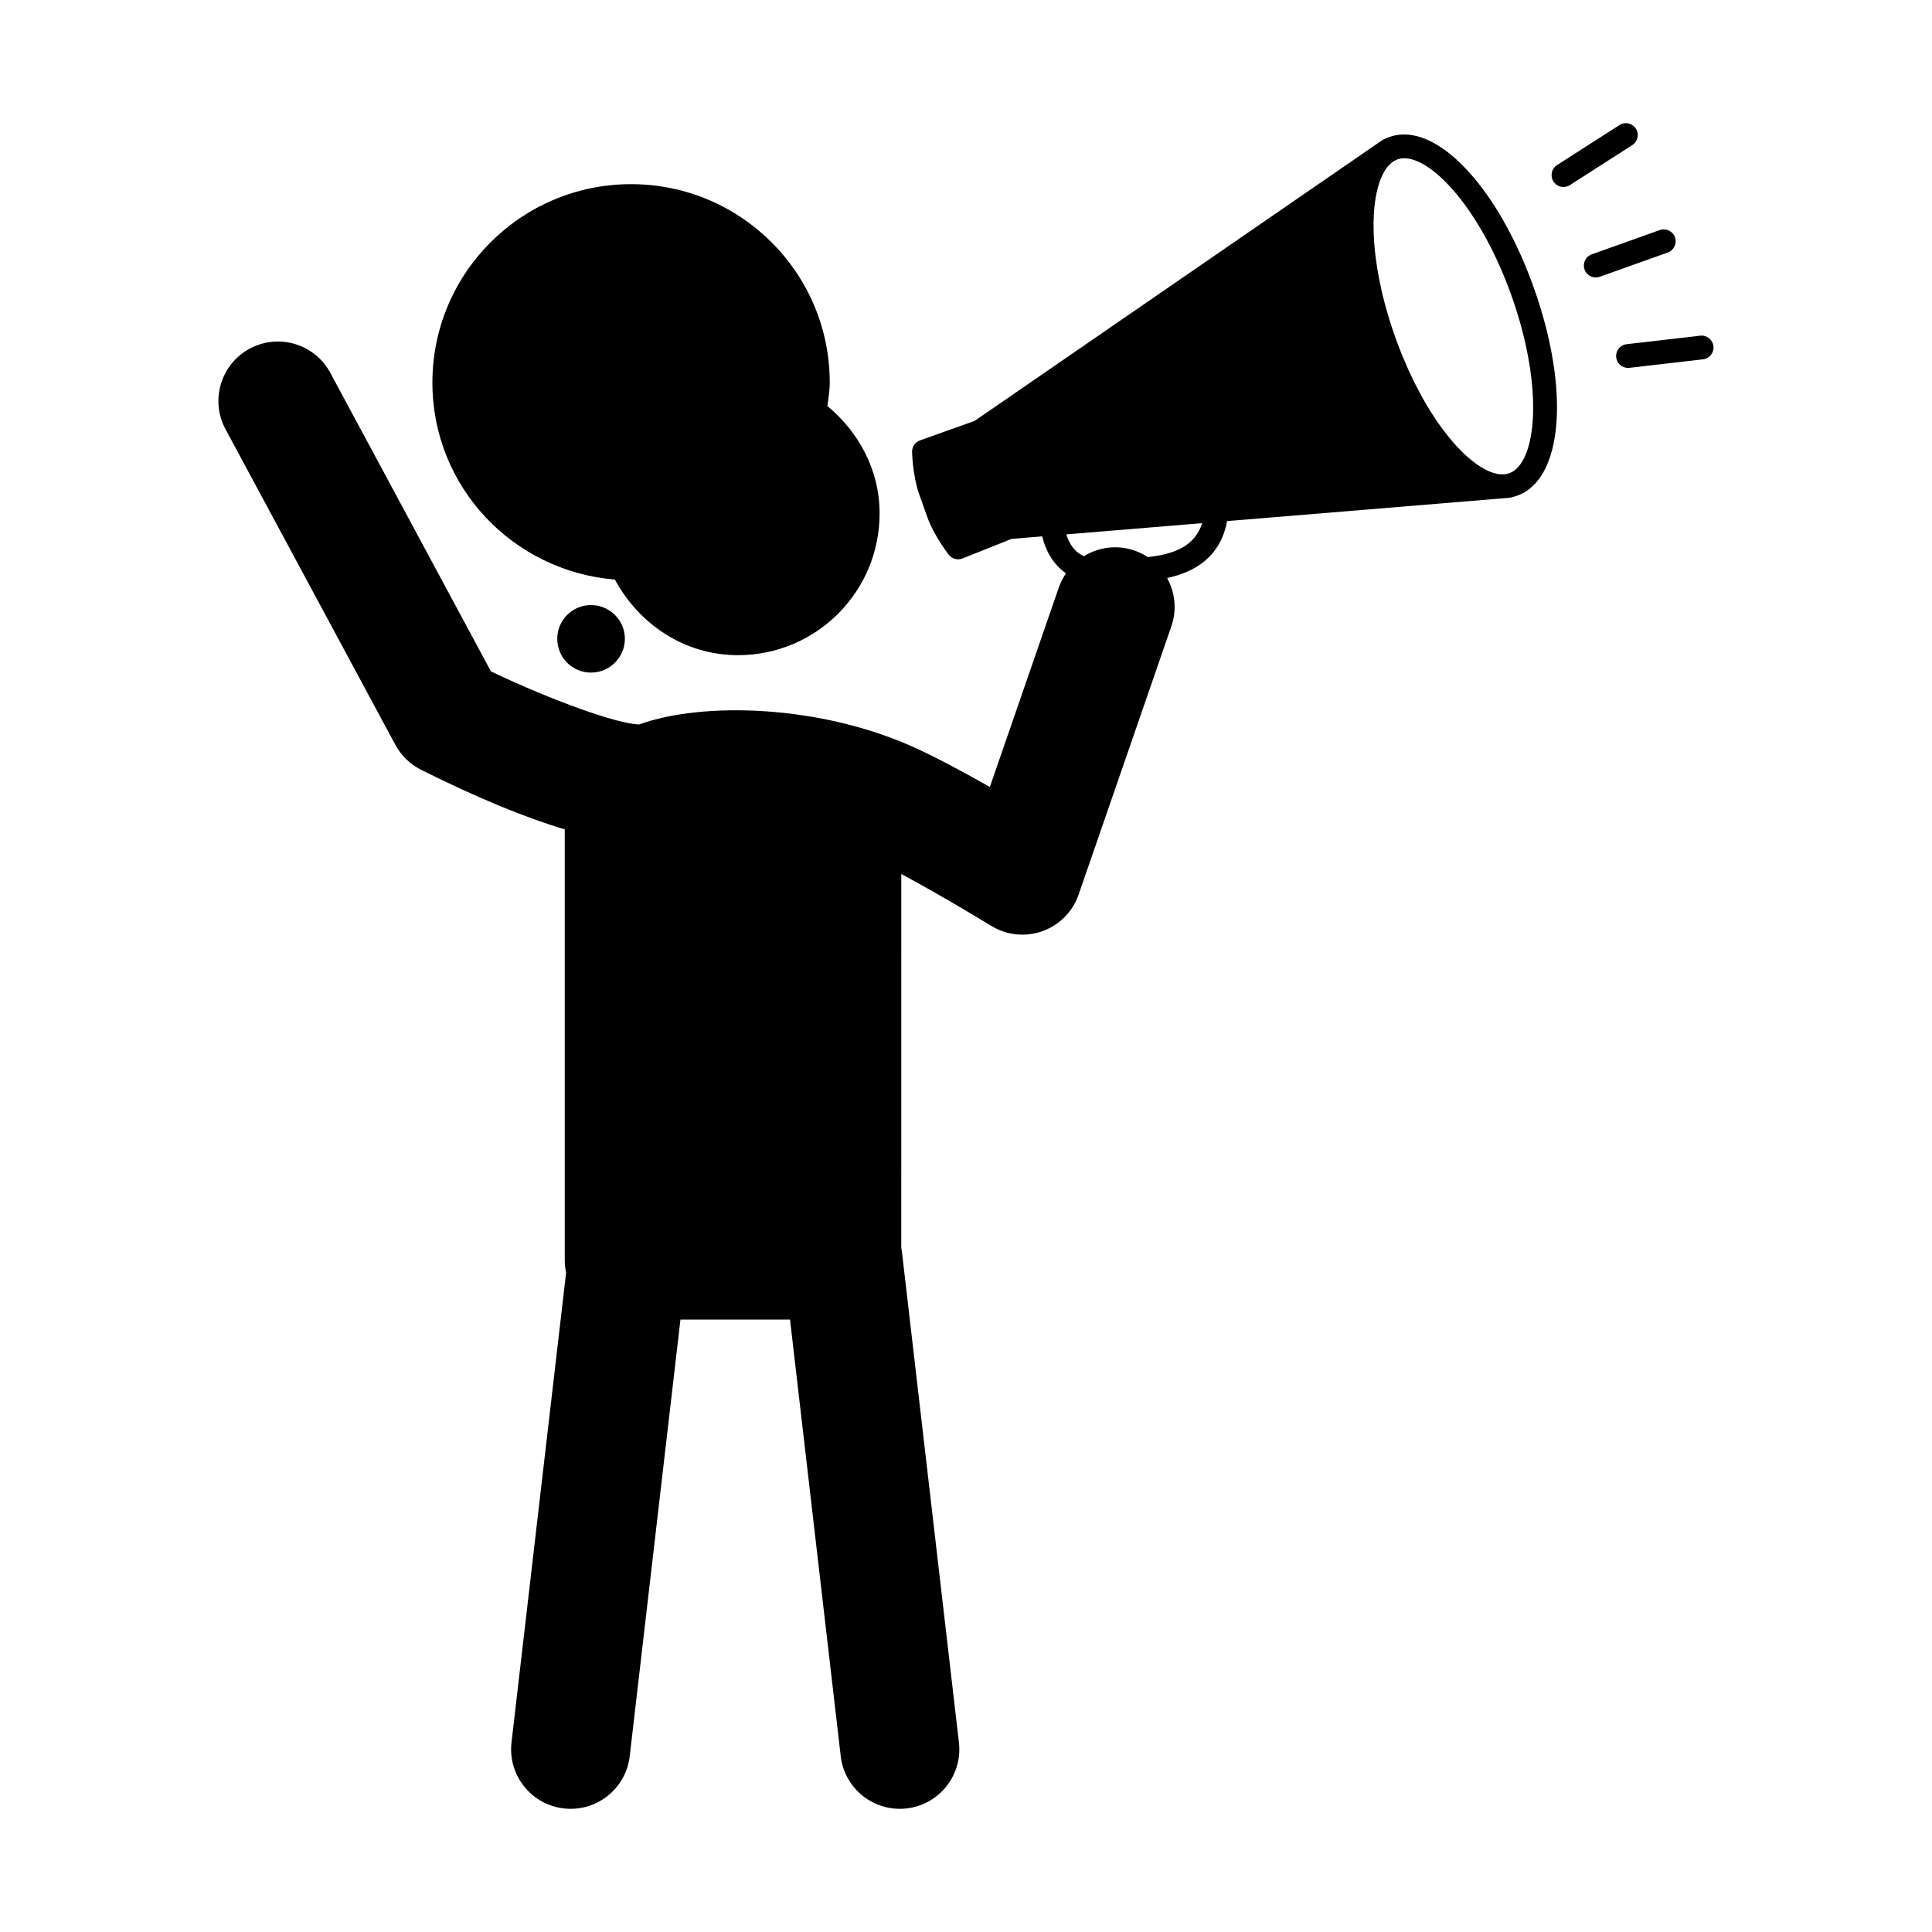
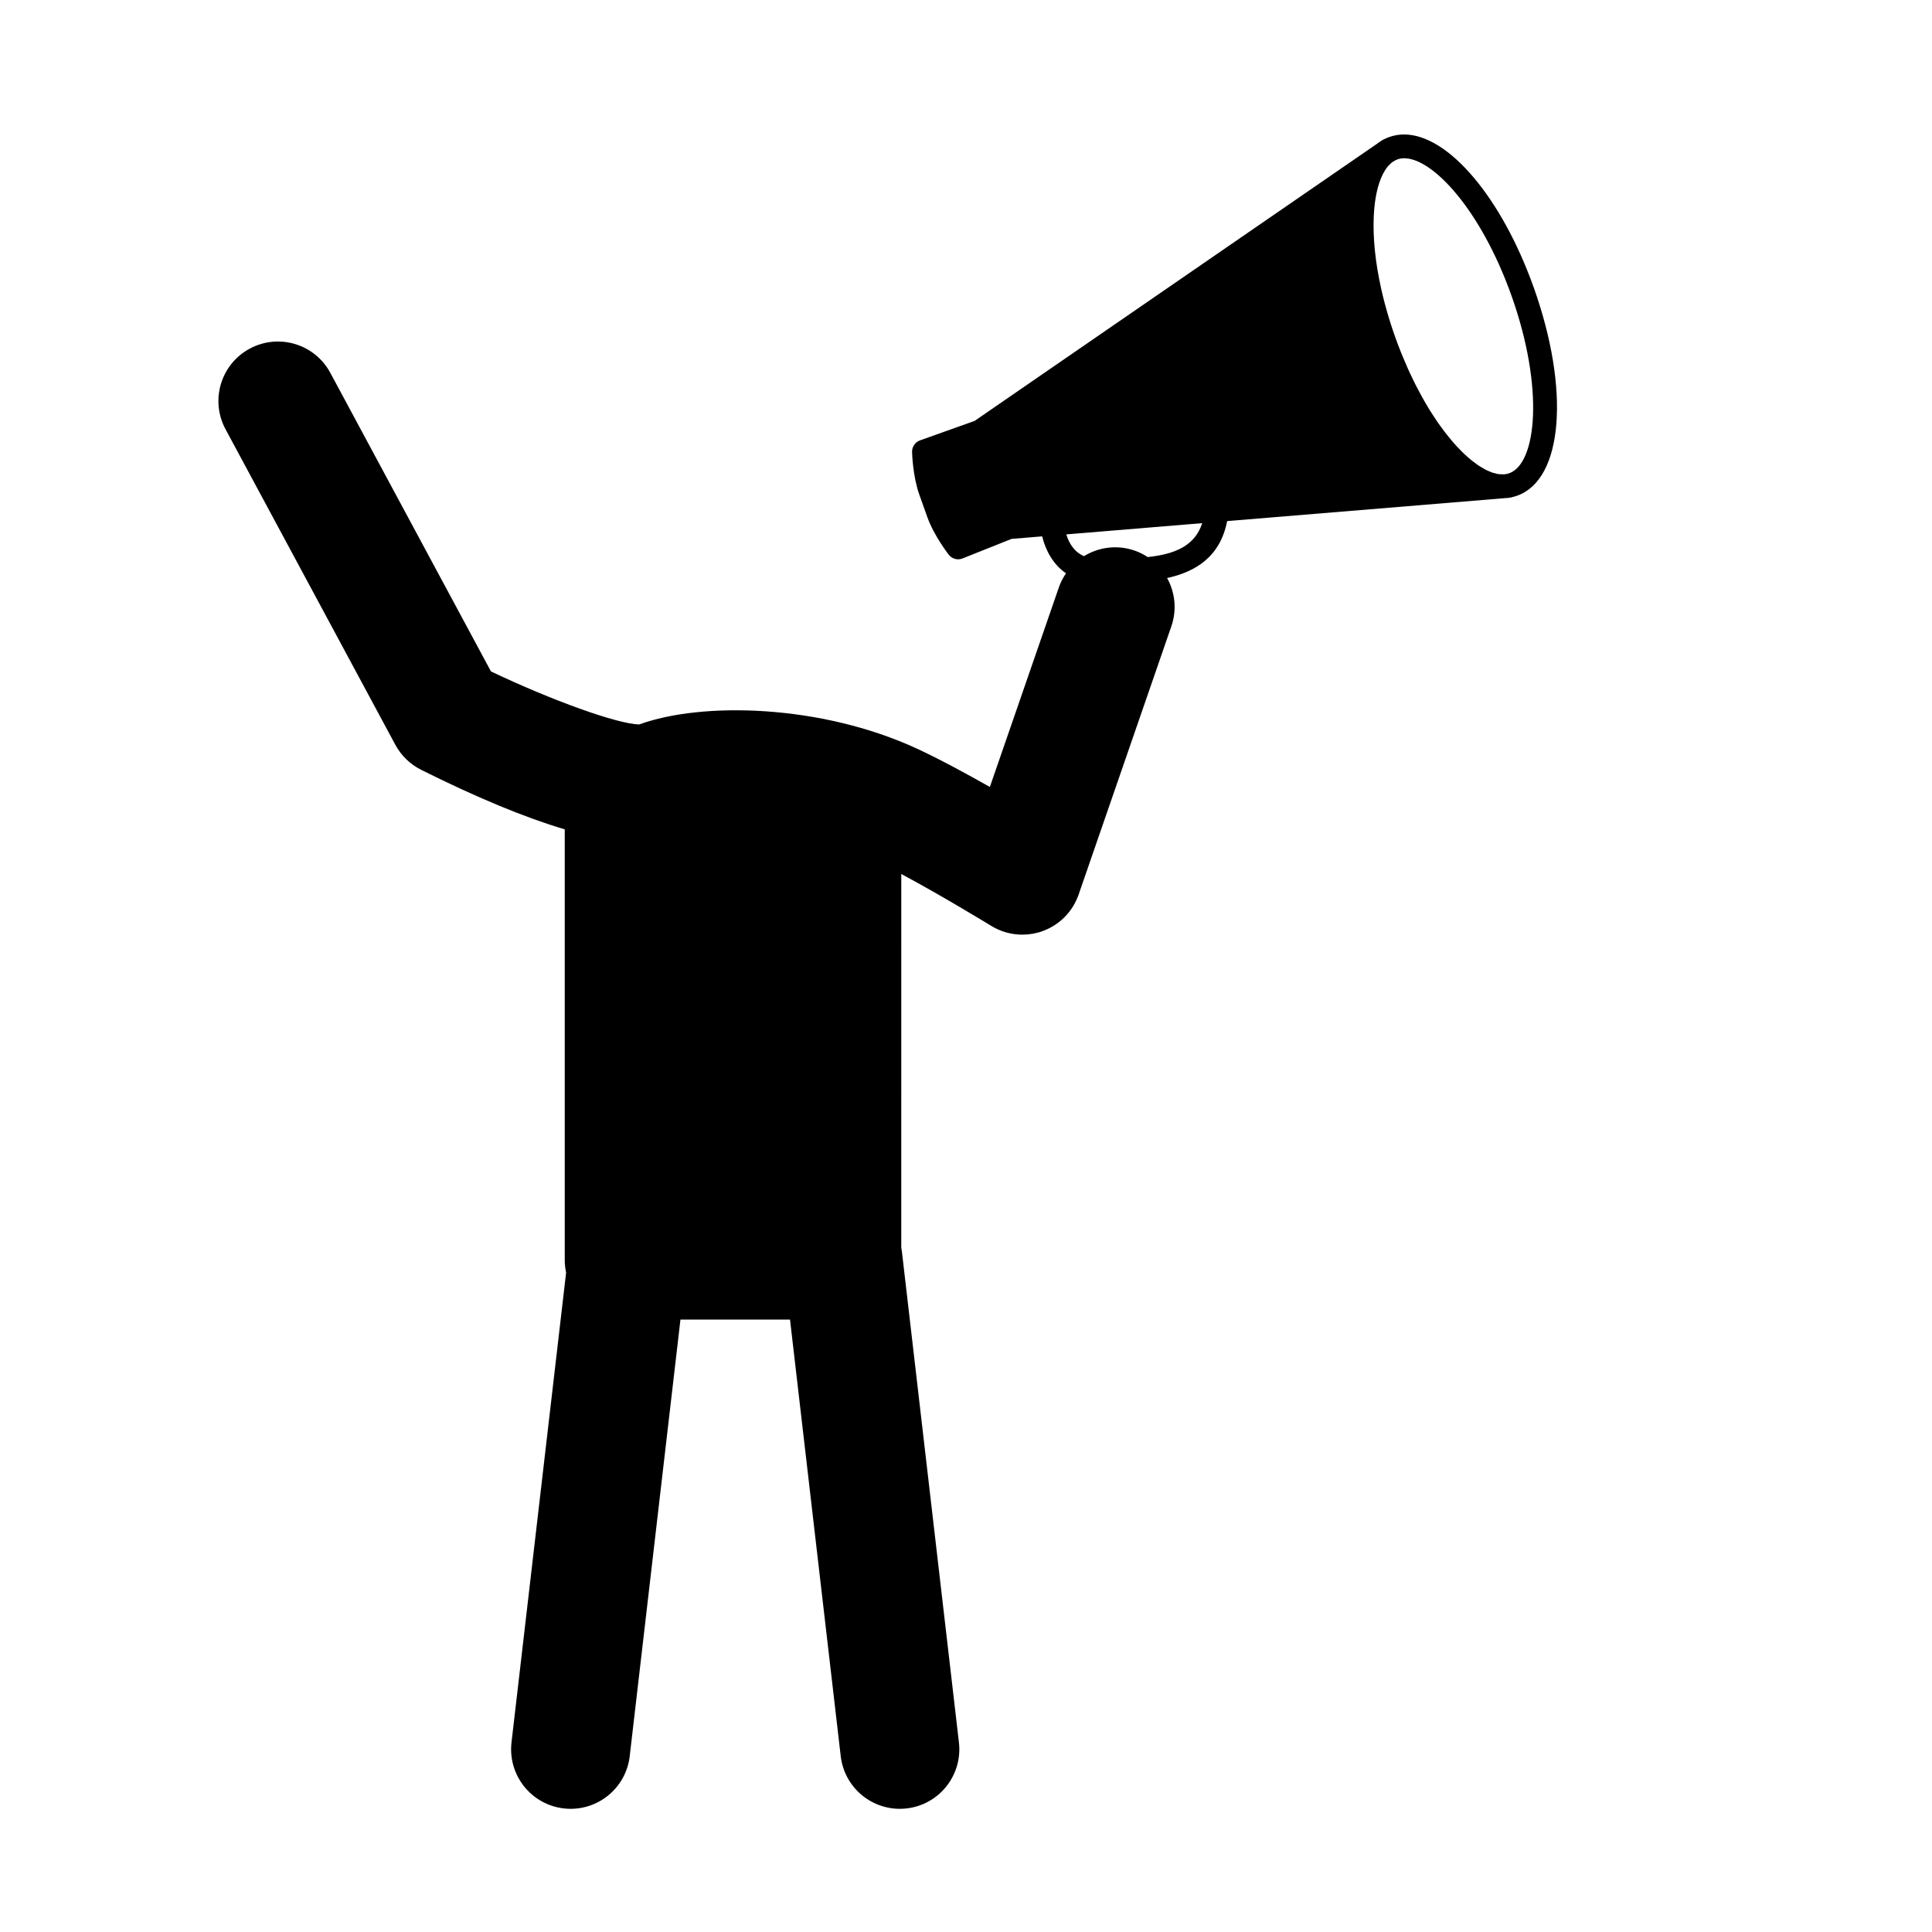
<svg xmlns="http://www.w3.org/2000/svg" fill="#000000" width="800px" height="800px" version="1.1" viewBox="144 144 512 512">
  <g>
    <path d="m516.1 179.64c-1.367 0-2.68 0.223-3.926 0.672-0.402 0.141-0.797 0.312-1.184 0.5l-0.215 0.09c-0.191 0.086-0.371 0.18-0.551 0.301l-0.18 0.125c-0.016 0.004-0.023 0.016-0.031 0.02-0.039 0.023-0.074 0.051-0.109 0.074-0.309 0.195-0.609 0.398-0.898 0.625l-106.73 73.5-14.465 5.16c-1.285 0.453-2.121 1.676-2.102 3.039 0.004 0.258 0.168 6.394 1.898 11.273l2.16 6.062c1.75 4.875 5.508 9.73 5.668 9.93 0.613 0.781 1.543 1.211 2.488 1.211 0.395 0 0.785-0.074 1.164-0.227l12.984-5.18 8.117-0.672c0.91 3.758 2.922 7.465 6.316 9.793-0.777 1.133-1.422 2.367-1.891 3.719l-18.289 52.898c-6.394-3.617-13.523-7.477-19.336-10.16-25.496-11.77-56.965-12.465-73.605-6.402-5.805-0.137-23.039-6.332-39.273-14.055l-42.574-79.129c-4.117-7.668-13.68-10.539-21.352-6.414s-10.543 13.688-6.414 21.363l44.996 83.613c1.543 2.863 3.926 5.18 6.832 6.637 14.723 7.356 27.422 12.617 38.066 15.785v114.14c0 1.148 0.133 2.258 0.363 3.332l-14.473 124.51c-0.992 8.652 5.199 16.473 13.852 17.48 0.625 0.074 1.23 0.105 1.832 0.105 7.894 0 14.711-5.918 15.645-13.945l13.445-115.71h29.035l13.441 115.71c0.934 8.027 7.75 13.945 15.648 13.945 0.598 0 1.215-0.035 1.832-0.105 8.652-1.008 14.844-8.832 13.844-17.48l-15.113-130.09c-0.035-0.348-0.105-0.691-0.168-1.023l0.004-99.043c11.254 6.035 23.664 13.648 23.824 13.742 2.508 1.547 5.375 2.336 8.262 2.336 1.785 0 3.582-0.297 5.305-0.922 4.508-1.605 8.039-5.176 9.602-9.691l24.582-71.117c1.516-4.398 0.957-9.004-1.129-12.781 7.445-1.621 14.066-5.562 15.91-15.09l73.883-6.102c0.035 0 0.059 0 0.09-0.004l0.715-0.059c0.211-0.02 0.414-0.055 0.613-0.109l0.293-0.086c0.418-0.102 0.848-0.223 1.266-0.371 12.172-4.344 14.055-28.043 4.402-55.141-8.52-23.898-22.652-40.586-34.375-40.586zm-67.941 111.99c-1.066-0.695-2.215-1.285-3.473-1.723-4.644-1.605-9.539-0.91-13.418 1.48-2.695-1.148-4.019-3.586-4.691-5.769l36.016-2.977c-1.938 6.031-7.246 8.219-14.434 8.988zm95.824-22.223-0.109 0.035c-0.422 0.137-0.863 0.23-1.316 0.266-0.203 0.012-0.402-0.02-0.605-0.023-0.301-0.004-0.594 0-0.918-0.051-0.277-0.047-0.57-0.133-0.855-0.211-0.273-0.066-0.523-0.117-0.781-0.211-0.312-0.105-0.637-0.258-0.957-0.402-0.262-0.117-0.523-0.215-0.789-0.359-0.328-0.168-0.66-0.371-0.988-0.574-0.289-0.168-0.57-0.332-0.855-0.523-0.328-0.215-0.66-0.473-0.996-0.719-0.309-0.227-0.605-0.453-0.922-0.707-0.316-0.266-0.656-0.559-0.992-0.855-0.316-0.289-0.656-0.586-0.992-0.902-0.316-0.309-0.637-0.629-0.957-0.961-0.348-0.352-0.699-0.727-1.059-1.109-0.312-0.348-0.625-0.707-0.945-1.066-0.363-0.422-0.73-0.867-1.09-1.32-0.316-0.371-0.621-0.762-0.926-1.16-0.387-0.492-0.762-1.008-1.137-1.531-0.297-0.414-0.59-0.82-0.887-1.246-0.387-0.562-0.77-1.152-1.152-1.742-0.281-0.438-0.559-0.871-0.852-1.328-0.383-0.629-0.781-1.293-1.168-1.961-0.262-0.465-0.527-0.91-0.797-1.391-0.395-0.707-0.777-1.441-1.16-2.176-0.262-0.484-0.516-0.953-0.754-1.445-0.402-0.781-0.777-1.602-1.168-2.414-0.223-0.5-0.465-0.973-0.691-1.477-0.406-0.906-0.805-1.855-1.199-2.801-0.188-0.449-0.379-0.883-0.562-1.336-0.57-1.426-1.133-2.875-1.664-4.383-0.508-1.414-0.977-2.836-1.414-4.242-0.059-0.172-0.105-0.332-0.156-0.5-0.383-1.266-0.754-2.527-1.09-3.785-0.031-0.098-0.051-0.18-0.074-0.273-0.363-1.352-0.695-2.684-0.984-4.012v-0.02c-1.562-6.973-2.238-13.609-1.953-19.383 0.215-4.484 1.039-8.188 2.332-10.812 0.039-0.082 0.082-0.152 0.117-0.23 0.188-0.348 0.371-0.691 0.562-0.996 0.258-0.387 0.523-0.754 0.801-1.074 0.047-0.055 0.102-0.102 0.145-0.145 0.312-0.336 0.629-0.645 0.969-0.891l0.121-0.086c0.363-0.246 0.734-0.441 1.125-0.59l0.117-0.051c0.539-0.191 1.145-0.293 1.758-0.293 7.594 0 20.305 13.613 28.434 36.391 8.719 24.488 6.699 44.43-0.562 47.078z" />
-     <path d="m587.88 206.88c-0.586-1.637-2.394-2.5-4.027-1.91l-18.02 6.43c-1.648 0.586-2.492 2.387-1.914 4.031 0.465 1.289 1.672 2.098 2.973 2.098 0.348 0 0.711-0.059 1.059-0.18l18.02-6.43c1.645-0.594 2.5-2.398 1.91-4.039z" />
-     <path d="m594.59 232.96-19.512 2.254c-1.727 0.203-2.973 1.762-2.766 3.496 0.176 1.605 1.551 2.793 3.129 2.793 0.109 0 0.238-0.012 0.359-0.023l19.508-2.254c1.742-0.203 2.973-1.77 2.777-3.496-0.211-1.727-1.797-2.969-3.496-2.769z" />
-     <path d="m577.53 178.09c-0.941-1.465-2.887-1.891-4.359-0.945l-16.531 10.594c-1.465 0.941-1.898 2.891-0.953 4.359 0.598 0.945 1.613 1.457 2.648 1.457 0.578 0 1.18-0.16 1.699-0.5l16.535-10.602c1.473-0.941 1.902-2.891 0.961-4.363z" />
-     <path d="m306.95 297.59c6.352 11.742 18.34 20.035 32.625 20.035 20.758 0 37.527-16.816 37.527-37.539 0-11.602-5.566-21.598-13.824-28.48 0.23-2.062 0.613-4.086 0.613-6.203 0-29.074-23.578-52.598-52.664-52.598-29.039 0-52.637 23.531-52.637 52.598 0.004 27.613 21.332 49.977 48.359 52.188z" />
-     <path d="m291.68 313.27c0 4.973 3.984 8.973 8.922 8.973 4.961 0 8.996-4 8.996-8.973 0-4.918-4.035-8.922-8.996-8.922-4.926 0.004-8.922 4.008-8.922 8.922z" />
  </g>
</svg>